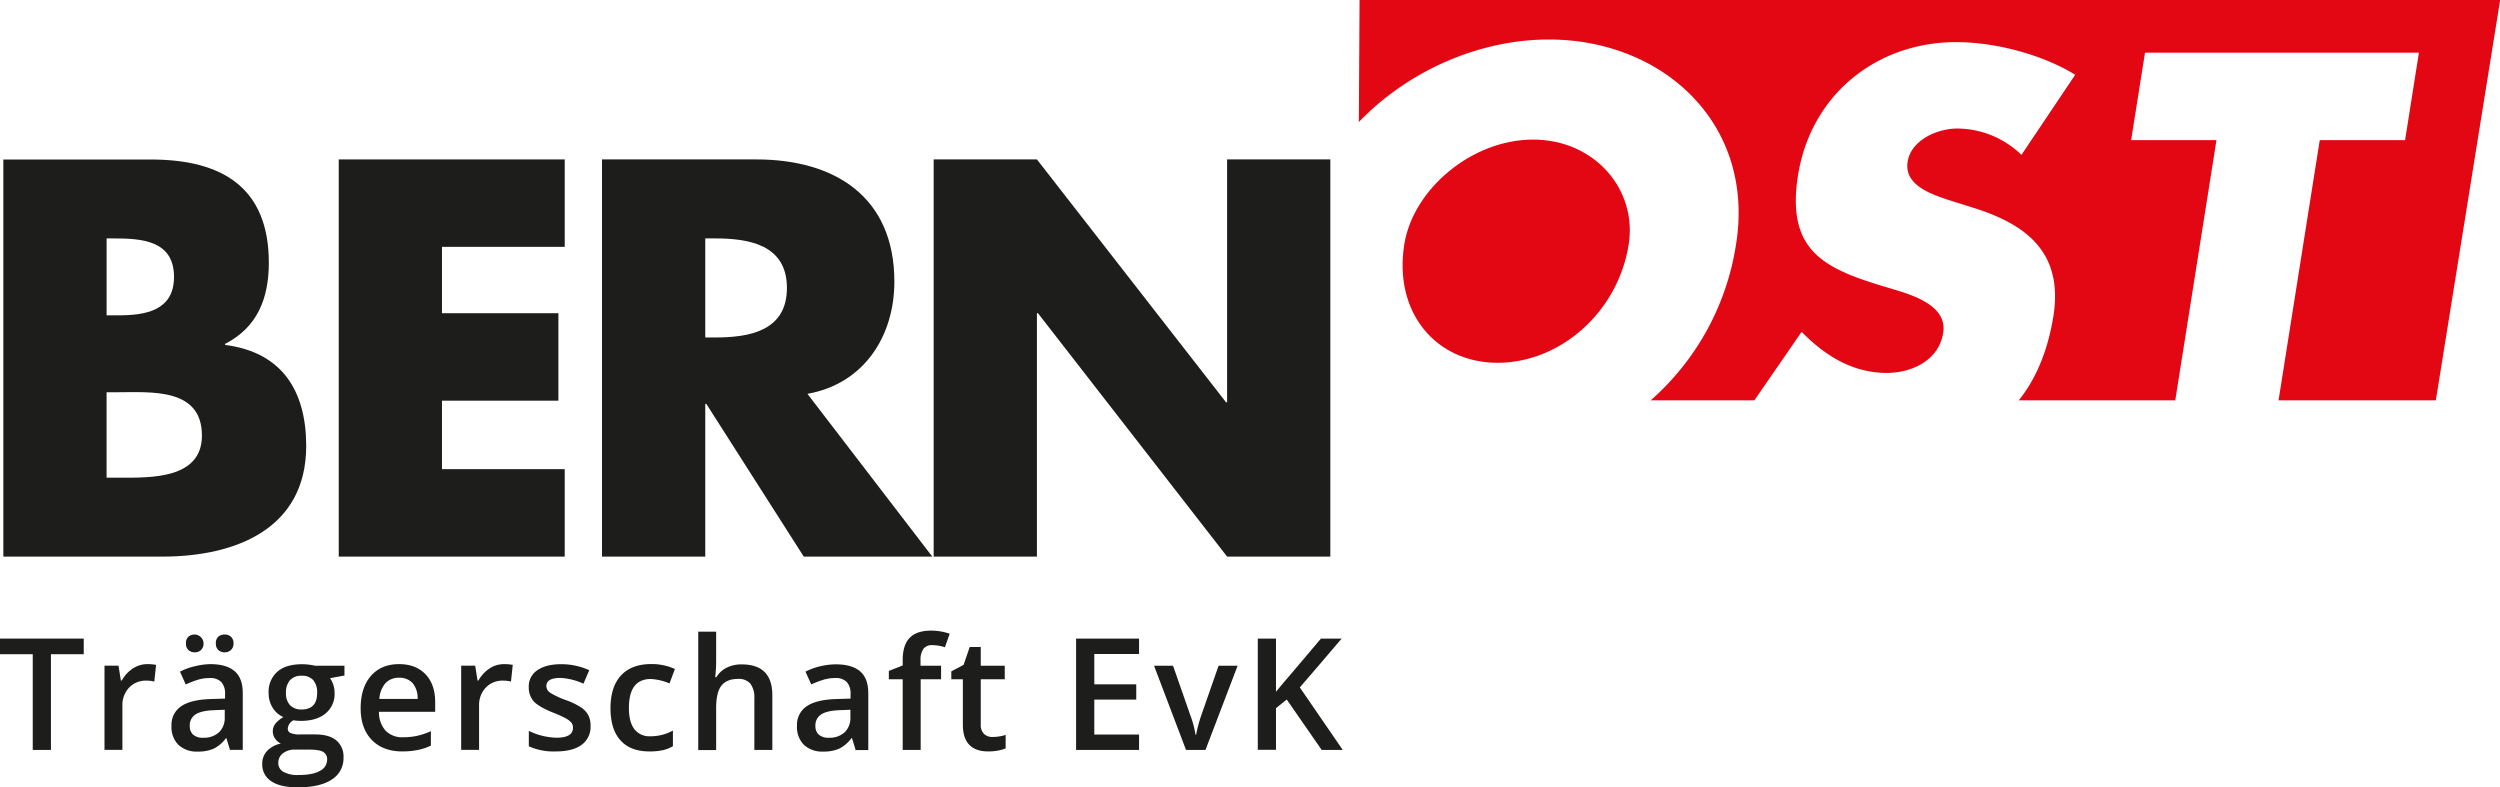
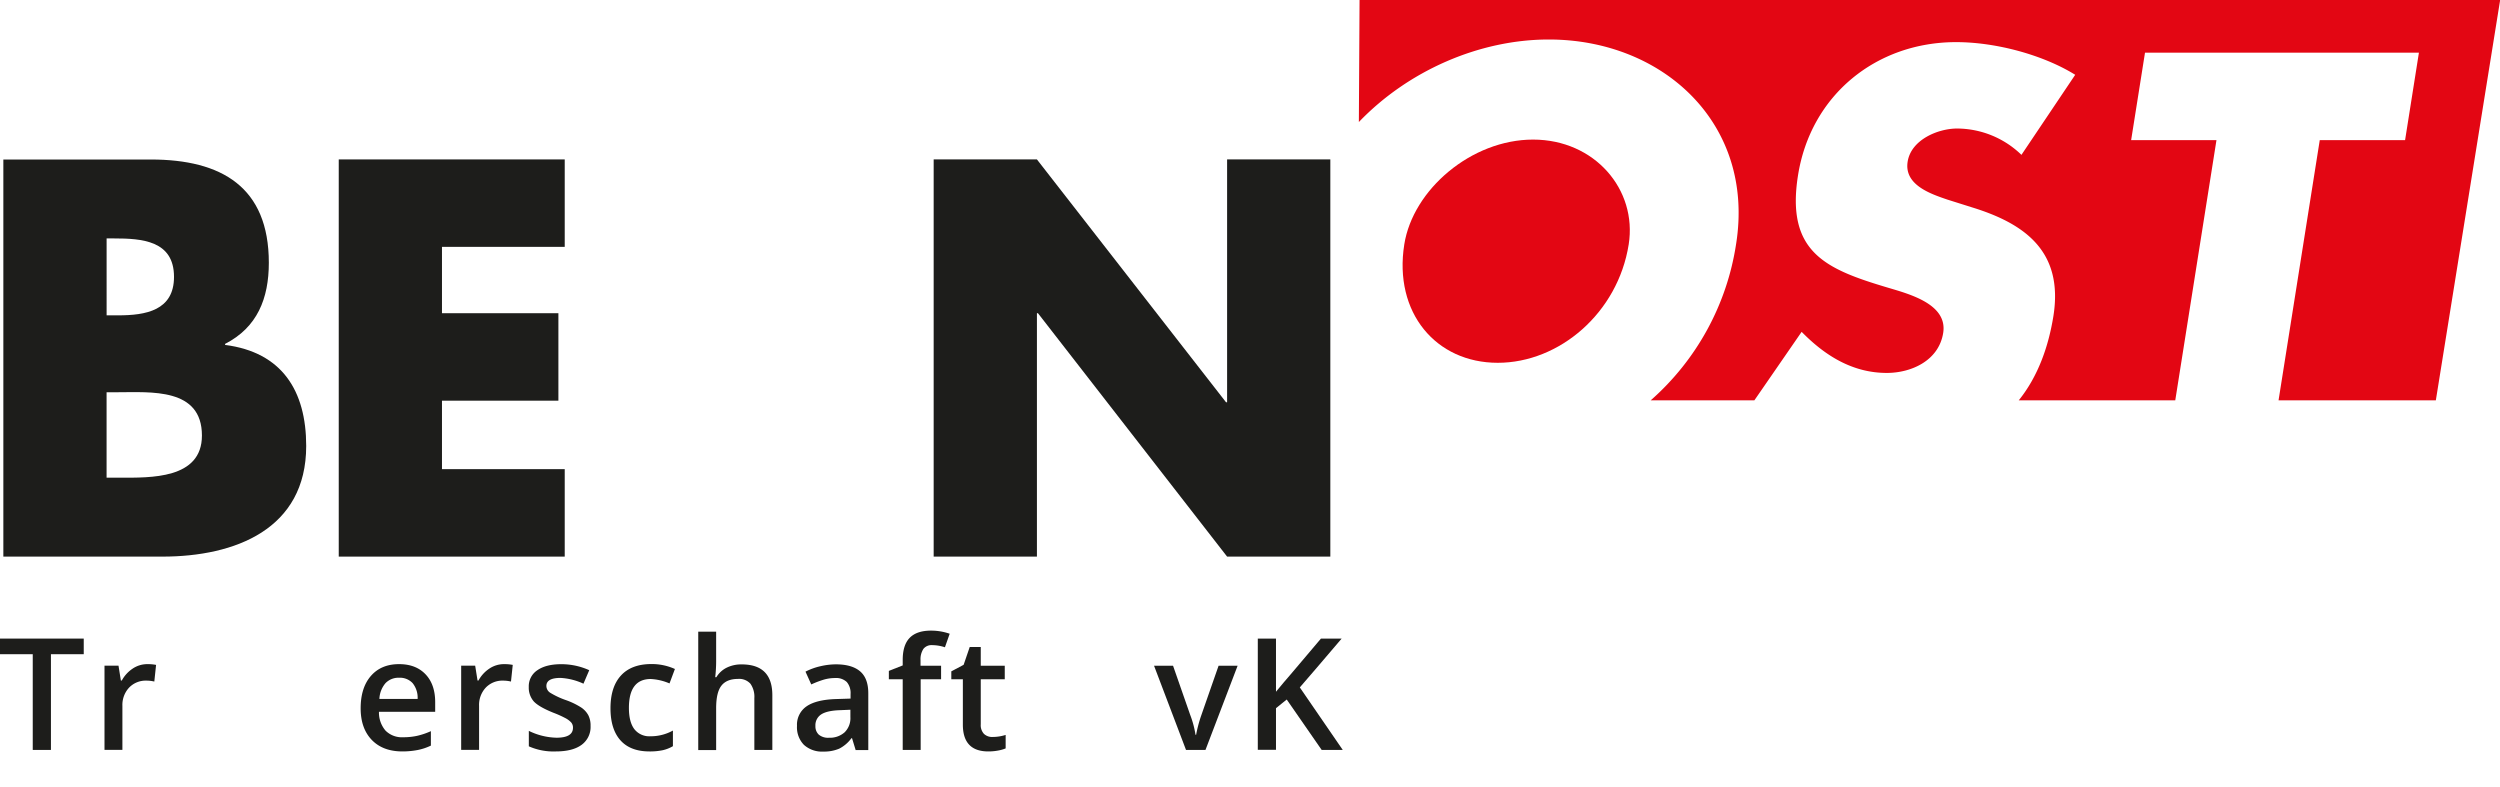
<svg xmlns="http://www.w3.org/2000/svg" id="Ebene_1" data-name="Ebene 1" viewBox="0 0 865.78 272.68">
  <defs>
    <style>.cls-1{fill:#e30613;}.cls-2,.cls-3{fill:#1d1d1b;}.cls-2{fill-rule:evenodd;}</style>
  </defs>
  <title>logo-bern-ost</title>
  <path class="cls-1" d="M471.59,0h395L844.32,138.64H789.85l14.27-90.12h29.55l4.79-30.28H743.6L738.8,48.52h29.55l-14.27,90.12H699.88c6.86-8.51,10.36-19,12-29.19,3.52-22.26-9.72-31.92-28-37.58l-8.69-2.74c-5.89-2-15.06-5.11-13.79-13.13,1.21-7.66,10.58-11.49,17.14-11.49a32.18,32.18,0,0,1,22.27,9.12L719.43,25.9C708.3,19,692,14.59,678.17,14.59c-27.54,0-50.32,18.24-54.74,46.15-4.22,26.63,9.63,32.47,31.06,38.86,7.31,2.19,20.81,5.66,19.22,15.69-1.53,9.67-11.13,13.86-19.53,13.86-12.22,0-21.79-6.38-29.49-14.23l-16.37,23.72h-35.9A90.07,90.07,0,0,0,602,84.46c6.59-41.59-25.28-70.78-64.87-70.78-24.06,0-48.69,10.78-65.78,28.58L471.59,0h0Z" transform="translate(-0.76)" />
  <path class="cls-2" d="M37.67,135.84h3.65c11.68,0,29.37-1.64,29.37,15,0,15.14-17.88,14.59-28.46,14.59H37.67V135.84h0ZM57,192.76c25.17,0,49.8-9.49,49.8-38.31,0-19.15-8.39-32.47-28.09-35v-0.36C89.85,113.4,93.86,103.37,93.86,91c0-26.27-16.42-35.76-40.86-35.76H1.92V192.76H57ZM37.67,82.57h2.55c9.67,0,20.8.73,20.8,13.32,0,11.68-9.85,13.32-19.34,13.32h-4V82.57h0Z" transform="translate(-0.76)" />
  <polygon class="cls-3" points="195.57 85.49 195.57 55.21 117.31 55.21 117.31 192.76 195.57 192.76 195.57 162.47 153.06 162.47 153.06 138.76 193.38 138.76 193.38 108.47 153.06 108.47 153.06 85.49 195.57 85.49 195.57 85.49" />
-   <path class="cls-2" d="M280.39,136.39c19.52-3.47,30.1-19.88,30.1-38.86,0-29.37-20.61-42.32-47.8-42.32H209.24V192.76H245v-52.9h0.36l33.75,52.9h44.51l-43.24-56.37h0ZM245,82.57h3.47c11.68,0,24.81,2.19,24.81,17.15s-13.13,17.15-24.81,17.15H245V82.57h0Z" transform="translate(-0.76)" />
  <polygon class="cls-3" points="323.34 192.76 359.1 192.76 359.1 108.47 359.46 108.47 424.96 192.76 460.71 192.76 460.71 55.21 424.96 55.21 424.96 139.31 424.59 139.31 359.1 55.21 323.34 55.21 323.34 192.76 323.34 192.76" />
  <path class="cls-1" d="M531.69,48.34c21.34,0,36.11,17.33,33.11,36.3-3.75,23.72-24,41-45.36,41s-36.11-17.33-32.36-41c3-19,23.26-36.3,44.6-36.3h0Z" transform="translate(-0.76)" />
  <path class="cls-3" d="M18.4,259.71H12.1V226.56H0.76v-5.41h29v5.41H18.4v33.14Z" transform="translate(-0.76)" />
  <path class="cls-3" d="M51.73,230a14.92,14.92,0,0,1,3.08.26l-0.61,5.77a11.71,11.71,0,0,0-2.74-.32,7.94,7.94,0,0,0-6,2.43,8.77,8.77,0,0,0-2.31,6.3v15.24h-6.2V230.54h4.85l0.82,5.14h0.32a11.55,11.55,0,0,1,3.78-4.14A9,9,0,0,1,51.73,230Z" transform="translate(-0.76)" />
-   <path class="cls-3" d="M80.41,259.71l-1.24-4.06H79a11.94,11.94,0,0,1-4.25,3.63,13.43,13.43,0,0,1-5.48,1,9.28,9.28,0,0,1-6.71-2.32,8.68,8.68,0,0,1-2.41-6.57,7.71,7.71,0,0,1,3.35-6.8q3.35-2.29,10.2-2.5l5-.16v-1.56a5.89,5.89,0,0,0-1.31-4.18,5.32,5.32,0,0,0-4-1.38,14,14,0,0,0-4.3.66,32.43,32.43,0,0,0-4,1.56l-2-4.43a21.56,21.56,0,0,1,5.19-1.88A23.9,23.9,0,0,1,73.6,230q5.56,0,8.4,2.43t2.83,7.62v19.64H80.41ZM65.17,222.82a2.89,2.89,0,0,1,.88-2.36,3.28,3.28,0,0,1,2.15-.72,3.17,3.17,0,0,1,2.21,5.33,3,3,0,0,1-2.21.84,3.17,3.17,0,0,1-2.15-.76A2.9,2.9,0,0,1,65.17,222.82Zm6,32.67a7.68,7.68,0,0,0,5.42-1.88,6.84,6.84,0,0,0,2-5.29v-2.53l-3.74.16q-4.38.16-6.37,1.46a4.45,4.45,0,0,0-2,4,3.89,3.89,0,0,0,1.16,3A5,5,0,0,0,71.18,255.49Zm4.35-32.67a2.89,2.89,0,0,1,.88-2.36,3.28,3.28,0,0,1,2.15-.72,3.09,3.09,0,0,1,2.24.82,3,3,0,0,1,.84,2.27,3,3,0,0,1-.87,2.25,3.08,3.08,0,0,1-2.21.83,3.17,3.17,0,0,1-2.15-.76A2.9,2.9,0,0,1,75.53,222.82Z" transform="translate(-0.76)" />
-   <path class="cls-3" d="M120.05,230.54v3.4l-5,.92a8.06,8.06,0,0,1,1.13,2.27,9,9,0,0,1,.45,2.85,8.73,8.73,0,0,1-3.11,7.09q-3.11,2.58-8.57,2.58a13.89,13.89,0,0,1-2.53-.21,3.49,3.49,0,0,0-2,2.9,1.61,1.61,0,0,0,.94,1.5,8.09,8.09,0,0,0,3.44.5h5.09q4.83,0,7.33,2.06a7.24,7.24,0,0,1,2.5,5.93,8.63,8.63,0,0,1-4.09,7.65q-4.09,2.69-11.81,2.69-6,0-9.1-2.11a6.82,6.82,0,0,1-3.14-6,6.39,6.39,0,0,1,1.7-4.52,9.11,9.11,0,0,1,4.76-2.54,4.65,4.65,0,0,1-2-1.7,4.29,4.29,0,0,1-.8-2.46,4.24,4.24,0,0,1,.92-2.77,10.65,10.65,0,0,1,2.74-2.24,8.11,8.11,0,0,1-3.68-3.18A9.34,9.34,0,0,1,93.79,240a9.24,9.24,0,0,1,3-7.36q3-2.61,8.53-2.61a20.77,20.77,0,0,1,2.6.17,16.39,16.39,0,0,1,2,.36h10.1Zm-22.91,33.7a3.41,3.41,0,0,0,1.81,3.08,9.93,9.93,0,0,0,5.08,1.08q5.06,0,7.54-1.45a4.35,4.35,0,0,0,2.48-3.85,2.89,2.89,0,0,0-1.36-2.7q-1.36-.81-5-0.8h-4.69a6.59,6.59,0,0,0-4.23,1.25A4.11,4.11,0,0,0,97.14,264.24ZM99.8,240a5.87,5.87,0,0,0,1.41,4.22,5.33,5.33,0,0,0,4,1.48q5.38,0,5.38-5.75a6.53,6.53,0,0,0-1.33-4.39,5.06,5.06,0,0,0-4-1.54,5.22,5.22,0,0,0-4.07,1.53A6.43,6.43,0,0,0,99.8,240Z" transform="translate(-0.76)" />
  <path class="cls-3" d="M140.14,260.23q-6.8,0-10.64-4t-3.84-10.93q0-7.15,3.56-11.23T139,230q5.77,0,9.12,3.51t3.35,9.65v3.35H132a9.58,9.58,0,0,0,2.29,6.53,8,8,0,0,0,6.09,2.28,22.42,22.42,0,0,0,4.81-.49,25.15,25.15,0,0,0,4.79-1.62v5a19,19,0,0,1-4.59,1.53A28.13,28.13,0,0,1,140.14,260.23ZM139,234.71a6.23,6.23,0,0,0-4.73,1.87,8.92,8.92,0,0,0-2.12,5.46h13.24a8.07,8.07,0,0,0-1.74-5.47A6,6,0,0,0,139,234.71Z" transform="translate(-0.76)" />
  <path class="cls-3" d="M175.25,230a14.92,14.92,0,0,1,3.08.26l-0.61,5.77a11.71,11.71,0,0,0-2.74-.32,7.94,7.94,0,0,0-6,2.43,8.77,8.77,0,0,0-2.31,6.3v15.24h-6.2V230.54h4.85l0.82,5.14h0.32a11.55,11.55,0,0,1,3.78-4.14A9,9,0,0,1,175.25,230Z" transform="translate(-0.76)" />
  <path class="cls-3" d="M205.28,251.4a7.63,7.63,0,0,1-3.11,6.55q-3.11,2.28-8.91,2.28a21.05,21.05,0,0,1-9.36-1.77v-5.35a23,23,0,0,0,9.57,2.37q5.72,0,5.72-3.45a2.74,2.74,0,0,0-.63-1.85,7.5,7.5,0,0,0-2.08-1.53,35.85,35.85,0,0,0-4-1.79q-5-2-6.82-3.9a7.22,7.22,0,0,1-1.78-5.06,6.65,6.65,0,0,1,3-5.81q3-2.07,8.21-2.07a23.26,23.26,0,0,1,9.73,2.08l-2,4.67a21.64,21.64,0,0,0-7.94-2q-4.9,0-4.9,2.79a2.81,2.81,0,0,0,1.28,2.32,28.12,28.12,0,0,0,5.58,2.61,25.5,25.5,0,0,1,5.25,2.56,7.65,7.65,0,0,1,2.43,2.68A7.75,7.75,0,0,1,205.28,251.4Z" transform="translate(-0.76)" />
  <path class="cls-3" d="M225.68,260.23q-6.62,0-10.06-3.86t-3.44-11.09q0-7.36,3.6-11.31t10.4-4a19.5,19.5,0,0,1,8.31,1.71l-1.87,5a18.77,18.77,0,0,0-6.49-1.53q-7.57,0-7.57,10,0,4.9,1.89,7.37a6.53,6.53,0,0,0,5.52,2.46A15.85,15.85,0,0,0,233.8,253v5.41a12.24,12.24,0,0,1-3.55,1.4A21.28,21.28,0,0,1,225.68,260.23Z" transform="translate(-0.76)" />
  <path class="cls-3" d="M268.25,259.71H262V241.78a7.85,7.85,0,0,0-1.36-5,5.25,5.25,0,0,0-4.31-1.66q-3.9,0-5.73,2.33t-1.83,7.82v14.48h-6.2v-41h6.2v10.42a48.61,48.61,0,0,1-.32,5.35h0.4a8.6,8.6,0,0,1,3.52-3.27,11.34,11.34,0,0,1,5.26-1.16q10.6,0,10.6,10.68v19Z" transform="translate(-0.76)" />
  <path class="cls-3" d="M297.07,259.71l-1.24-4.06h-0.21a11.94,11.94,0,0,1-4.25,3.63,13.43,13.43,0,0,1-5.48,1,9.28,9.28,0,0,1-6.71-2.32,8.68,8.68,0,0,1-2.41-6.57,7.71,7.71,0,0,1,3.35-6.8q3.35-2.29,10.2-2.5l5-.16v-1.56a5.89,5.89,0,0,0-1.31-4.18,5.32,5.32,0,0,0-4-1.38,14,14,0,0,0-4.3.66,32.43,32.43,0,0,0-4,1.56l-2-4.43a21.56,21.56,0,0,1,5.19-1.88,23.9,23.9,0,0,1,5.33-.65q5.56,0,8.4,2.43t2.83,7.62v19.64h-4.43Zm-9.23-4.22a7.68,7.68,0,0,0,5.42-1.88,6.84,6.84,0,0,0,2-5.29v-2.53l-3.74.16q-4.38.16-6.37,1.46a4.45,4.45,0,0,0-2,4,3.89,3.89,0,0,0,1.16,3A5,5,0,0,0,287.84,255.49Z" transform="translate(-0.76)" />
  <path class="cls-3" d="M326.72,235.24H319.6v24.47h-6.22V235.24h-4.8v-2.9l4.8-1.9v-1.9q0-5.17,2.43-7.66t7.41-2.49a19.78,19.78,0,0,1,6.43,1.08L328,224.16a14.29,14.29,0,0,0-4.38-.74,3.56,3.56,0,0,0-3.07,1.3,6.58,6.58,0,0,0-1,3.92v1.9h7.12v4.69Z" transform="translate(-0.76)" />
  <path class="cls-3" d="M344.49,255.22a15.07,15.07,0,0,0,4.54-.71v4.67a12.56,12.56,0,0,1-2.65.75,18.34,18.34,0,0,1-3.36.3q-8.81,0-8.81-9.28V235.24h-4V232.5l4.27-2.27,2.11-6.17h3.82v6.49h8.31v4.69h-8.31v15.61a4.37,4.37,0,0,0,1.12,3.31A4.08,4.08,0,0,0,344.49,255.22Z" transform="translate(-0.76)" />
-   <path class="cls-3" d="M395.23,259.71H373.42V221.16h21.81v5.33h-15.5V237h14.53v5.27H379.73v12.1h15.5v5.35Z" transform="translate(-0.76)" />
  <path class="cls-3" d="M411.49,259.71l-11.07-29.16H407l5.93,17a33.63,33.63,0,0,1,1.85,6.91h0.21a46.39,46.39,0,0,1,1.85-6.91l5.93-17h6.59l-11.13,29.16h-6.7Z" transform="translate(-0.76)" />
  <path class="cls-3" d="M465.77,259.71h-7.3l-12.1-17.46-3.72,3v14.42h-6.3V221.16h6.3v18.4q2.58-3.16,5.14-6.09l10.42-12.31h7.17q-10.1,11.87-14.48,16.9Z" transform="translate(-0.76)" />
</svg>